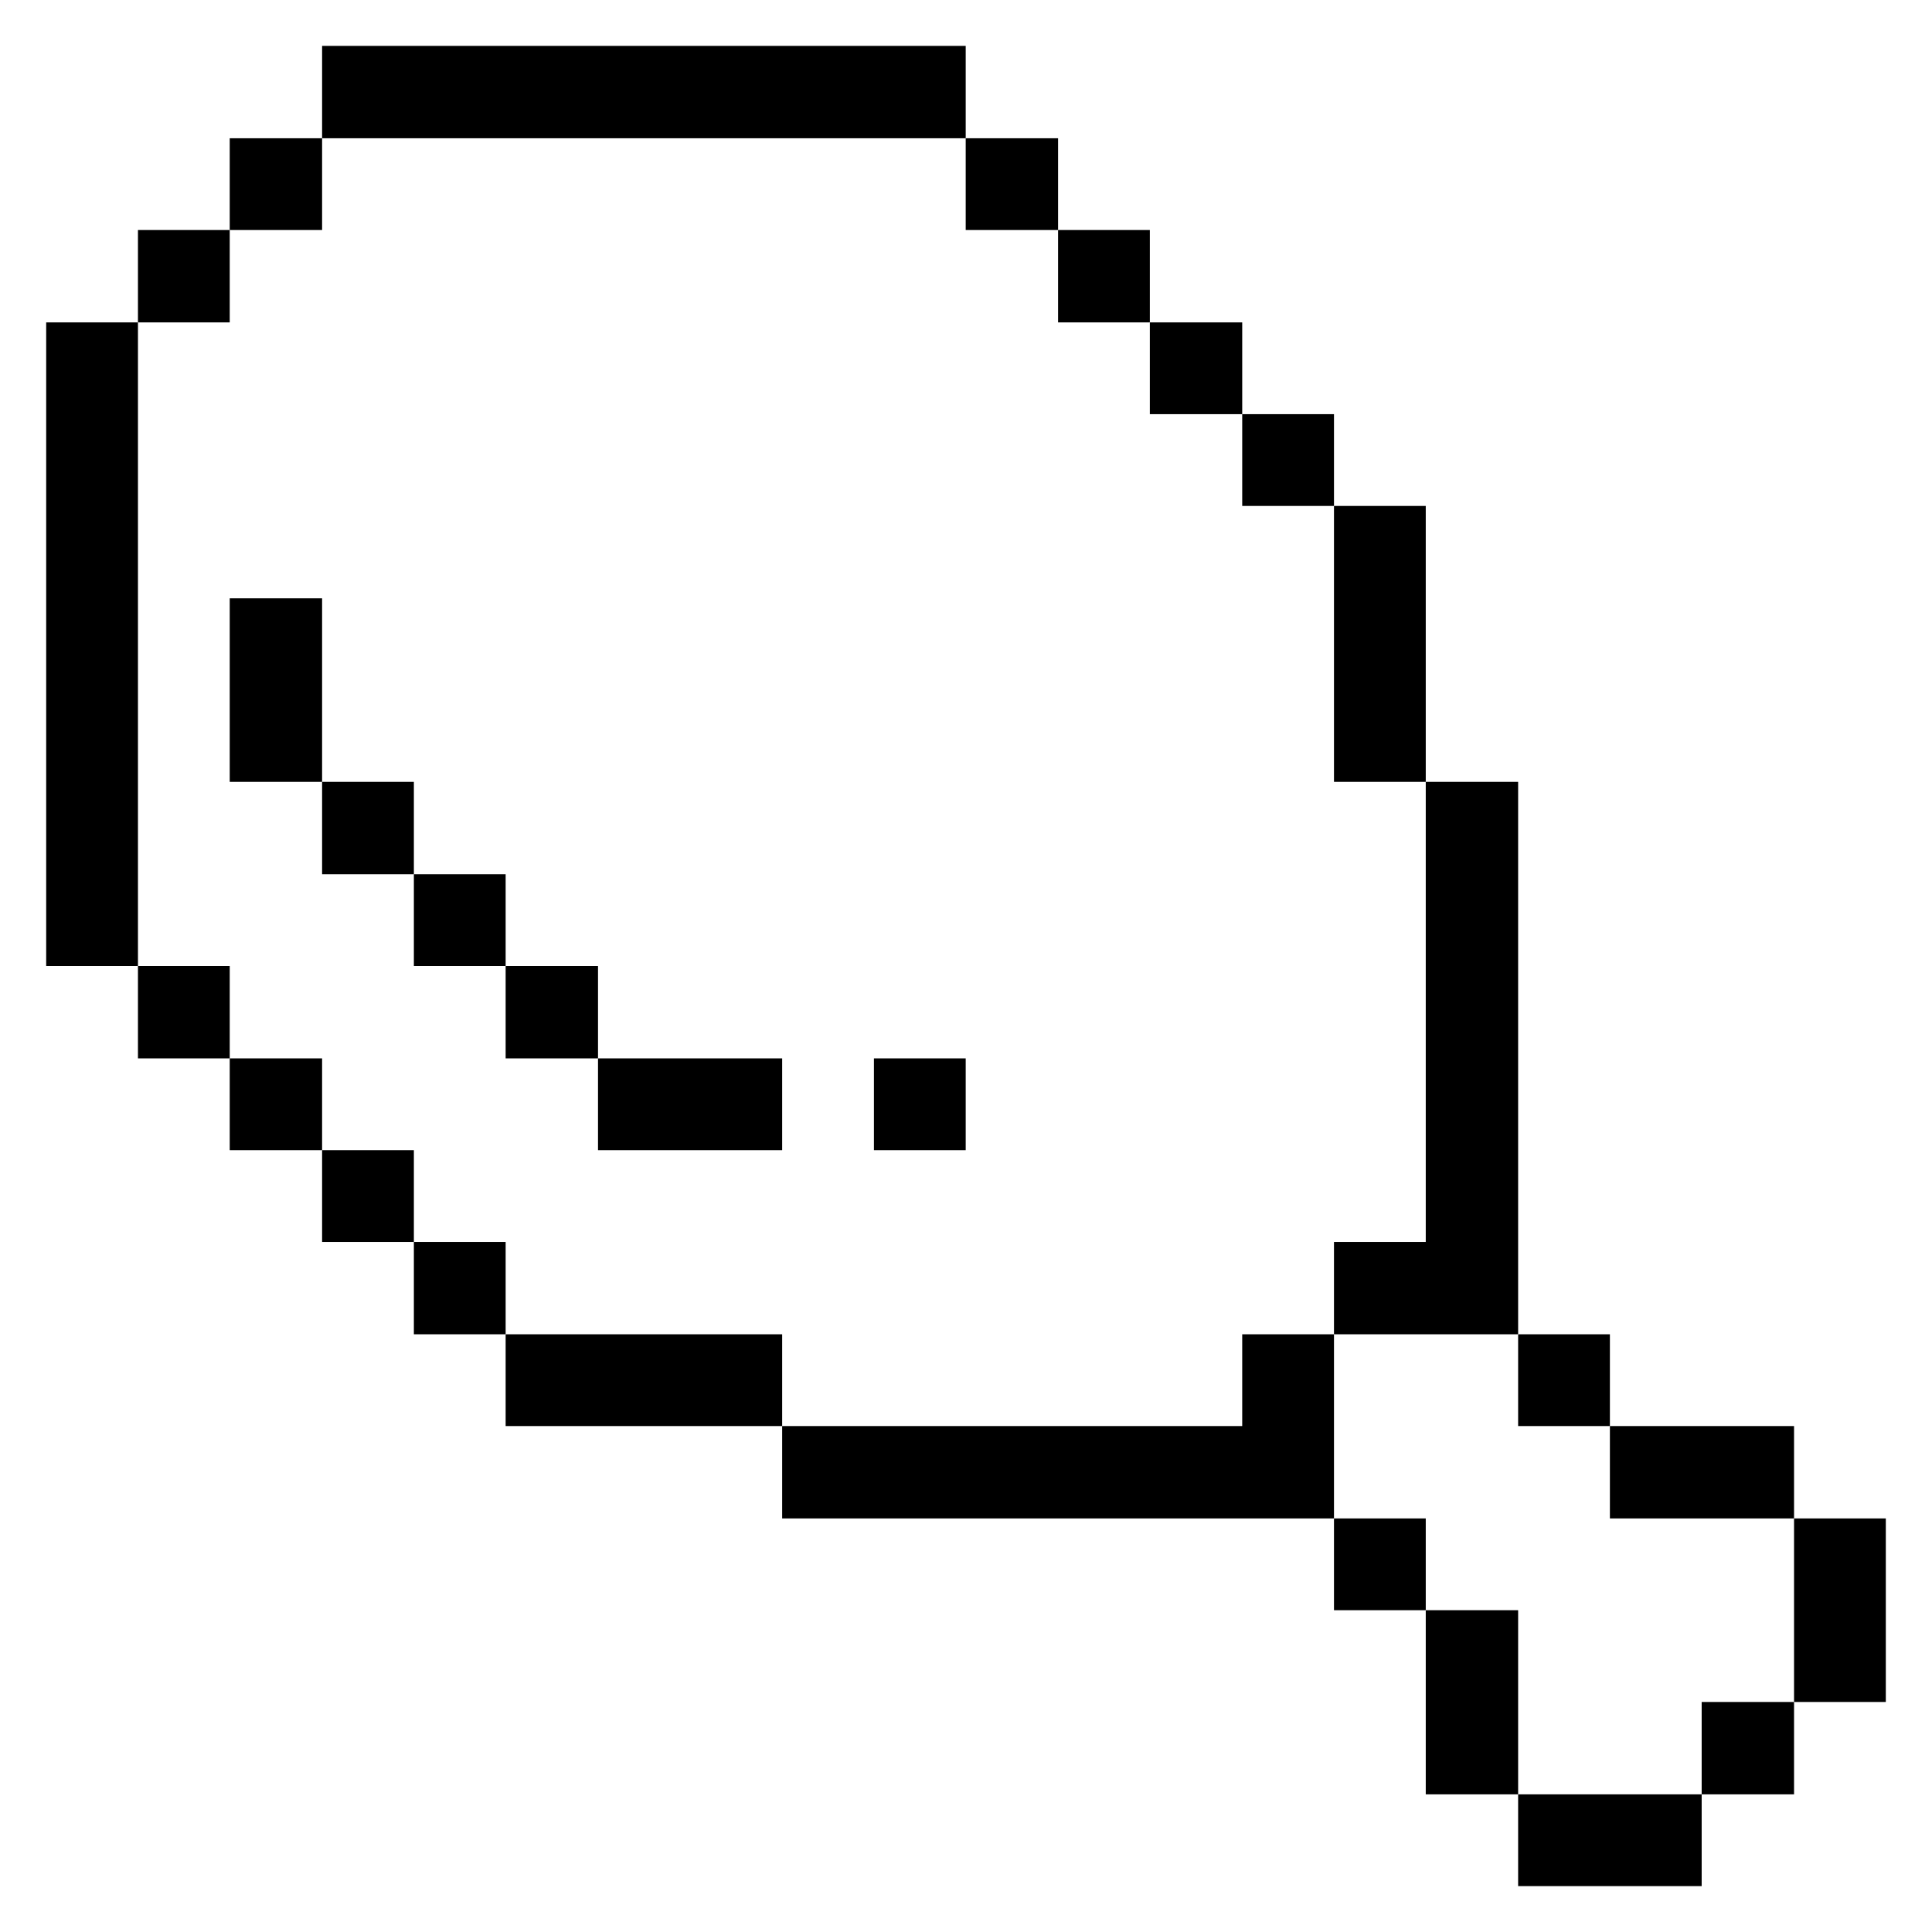
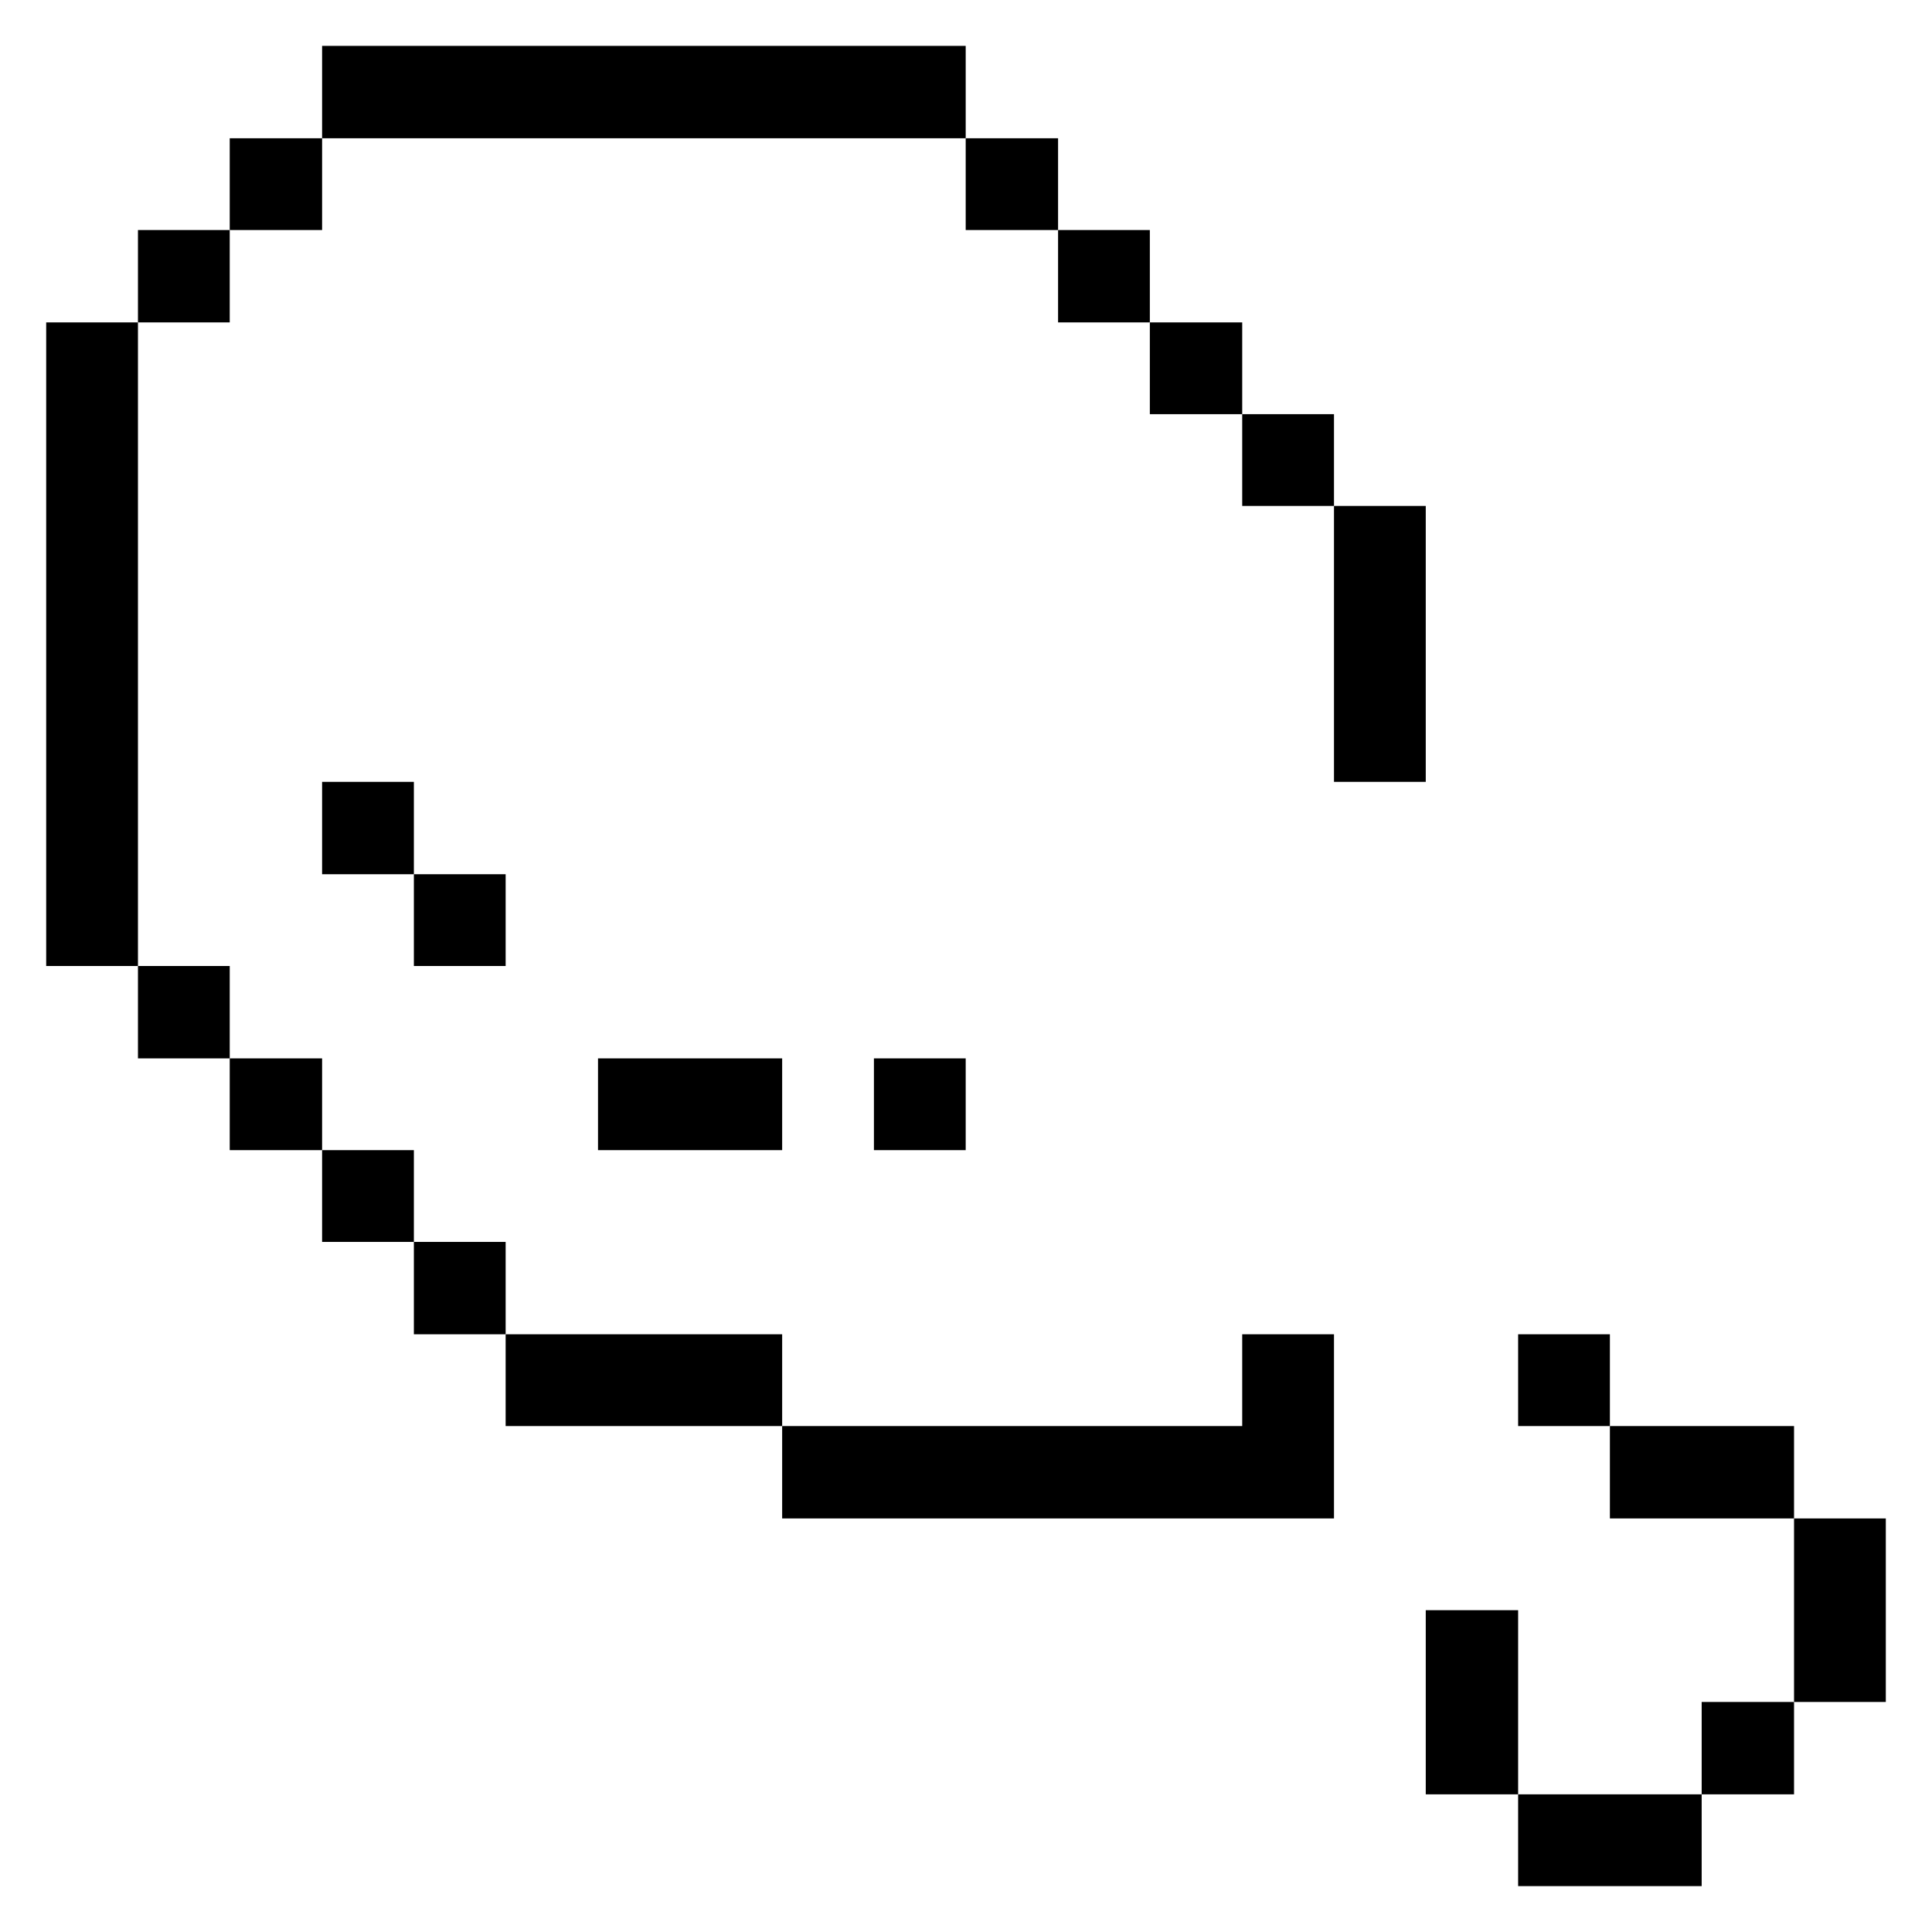
<svg xmlns="http://www.w3.org/2000/svg" viewBox="0 0 32 32" id="Food-Drink-Fried-Chicken--Streamline-Pixel">
  <desc>
    Food Drink Fried Chicken Streamline Icon: https://streamlinehq.com
  </desc>
  <title>food-drink-fried-chicken</title>
  <g>
    <path d="M29.715 25.15h1.52v3.04h-1.52Z" fill="#000000" stroke-width="1" />
    <path d="M28.185 28.19h1.53v1.53h-1.53Z" fill="#000000" stroke-width="1" />
    <path d="M26.665 23.62h3.05v1.53h-3.05Z" fill="#000000" stroke-width="1" />
    <path d="M25.145 29.72h3.04v1.52h-3.04Z" fill="#000000" stroke-width="1" />
    <path d="M25.145 22.1h1.52v1.52h-1.52Z" fill="#000000" stroke-width="1" />
    <path d="M23.615 26.67h1.53v3.05h-1.53Z" fill="#000000" stroke-width="1" />
-     <path d="m23.615 20.57 -1.52 0 0 1.53 3.05 0 0 -9.15 -1.53 0 0 7.62z" fill="#000000" stroke-width="1" />
-     <path d="M22.095 25.15h1.52v1.52h-1.52Z" fill="#000000" stroke-width="1" />
    <path d="M22.095 8.38h1.52v4.57h-1.52Z" fill="#000000" stroke-width="1" />
    <path d="m20.575 22.1 0 1.52 -7.62 0 0 1.53 9.14 0 0 -3.05 -1.52 0z" fill="#000000" stroke-width="1" />
    <path d="M20.575 6.86h1.52v1.52h-1.52Z" fill="#000000" stroke-width="1" />
    <path d="M19.045 5.34h1.53v1.52h-1.53Z" fill="#000000" stroke-width="1" />
    <path d="M17.525 3.81h1.52v1.53h-1.52Z" fill="#000000" stroke-width="1" />
    <path d="M15.995 2.29h1.53v1.52h-1.53Z" fill="#000000" stroke-width="1" />
    <path d="M14.475 17.53h1.52v1.52h-1.52Z" fill="#000000" stroke-width="1" />
    <path d="M8.375 22.1h4.58v1.52h-4.58Z" fill="#000000" stroke-width="1" />
    <path d="M9.905 17.53h3.05v1.52h-3.05Z" fill="#000000" stroke-width="1" />
-     <path d="M8.375 16h1.53v1.53h-1.53Z" fill="#000000" stroke-width="1" />
    <path d="M6.855 20.57h1.52v1.53h-1.52Z" fill="#000000" stroke-width="1" />
    <path d="M6.855 14.48h1.52V16h-1.52Z" fill="#000000" stroke-width="1" />
    <path d="M5.335 0.76h10.66v1.53H5.335Z" fill="#000000" stroke-width="1" />
    <path d="M5.335 19.05h1.52v1.52h-1.52Z" fill="#000000" stroke-width="1" />
    <path d="M5.335 12.95h1.52v1.53h-1.52Z" fill="#000000" stroke-width="1" />
    <path d="M3.805 17.53h1.53v1.52h-1.53Z" fill="#000000" stroke-width="1" />
-     <path d="M3.805 9.91h1.53v3.04h-1.53Z" fill="#000000" stroke-width="1" />
    <path d="M3.805 2.29h1.53v1.52h-1.53Z" fill="#000000" stroke-width="1" />
    <path d="M2.285 16h1.52v1.53h-1.52Z" fill="#000000" stroke-width="1" />
    <path d="M2.285 3.81h1.52v1.53h-1.52Z" fill="#000000" stroke-width="1" />
    <path d="M0.765 5.34h1.52V16H0.765Z" fill="#000000" stroke-width="1" />
  </g>
</svg>